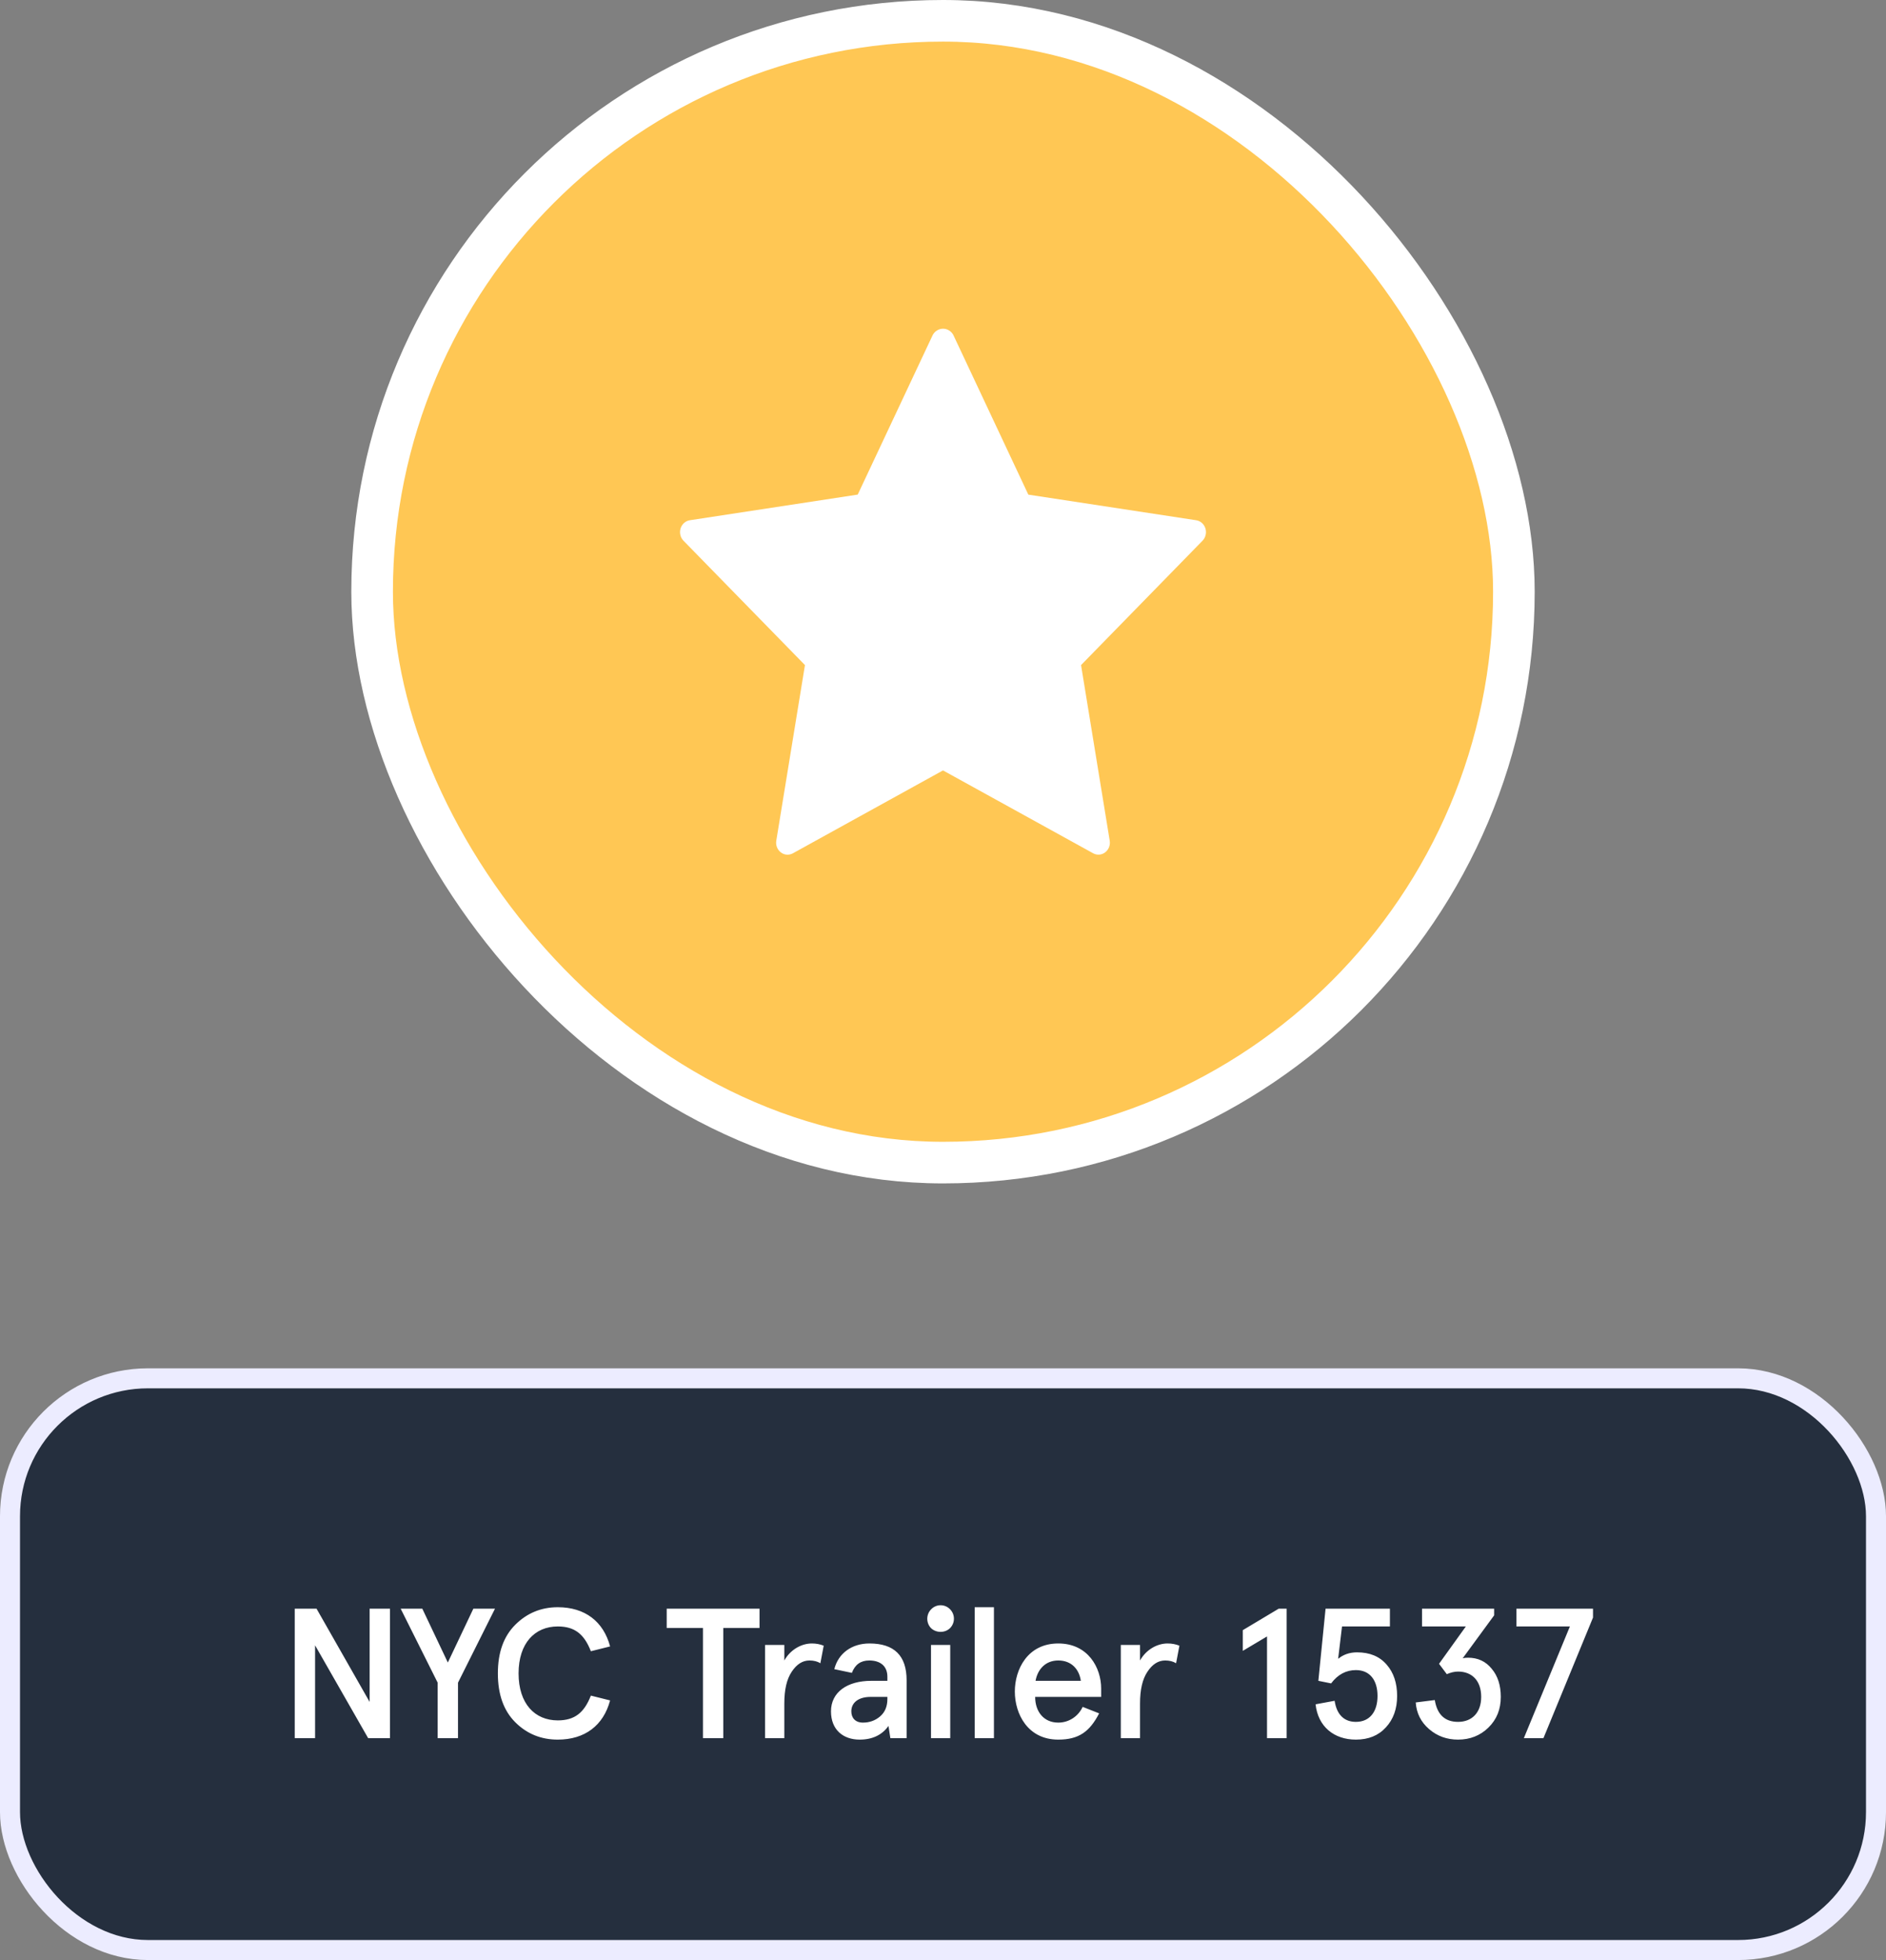
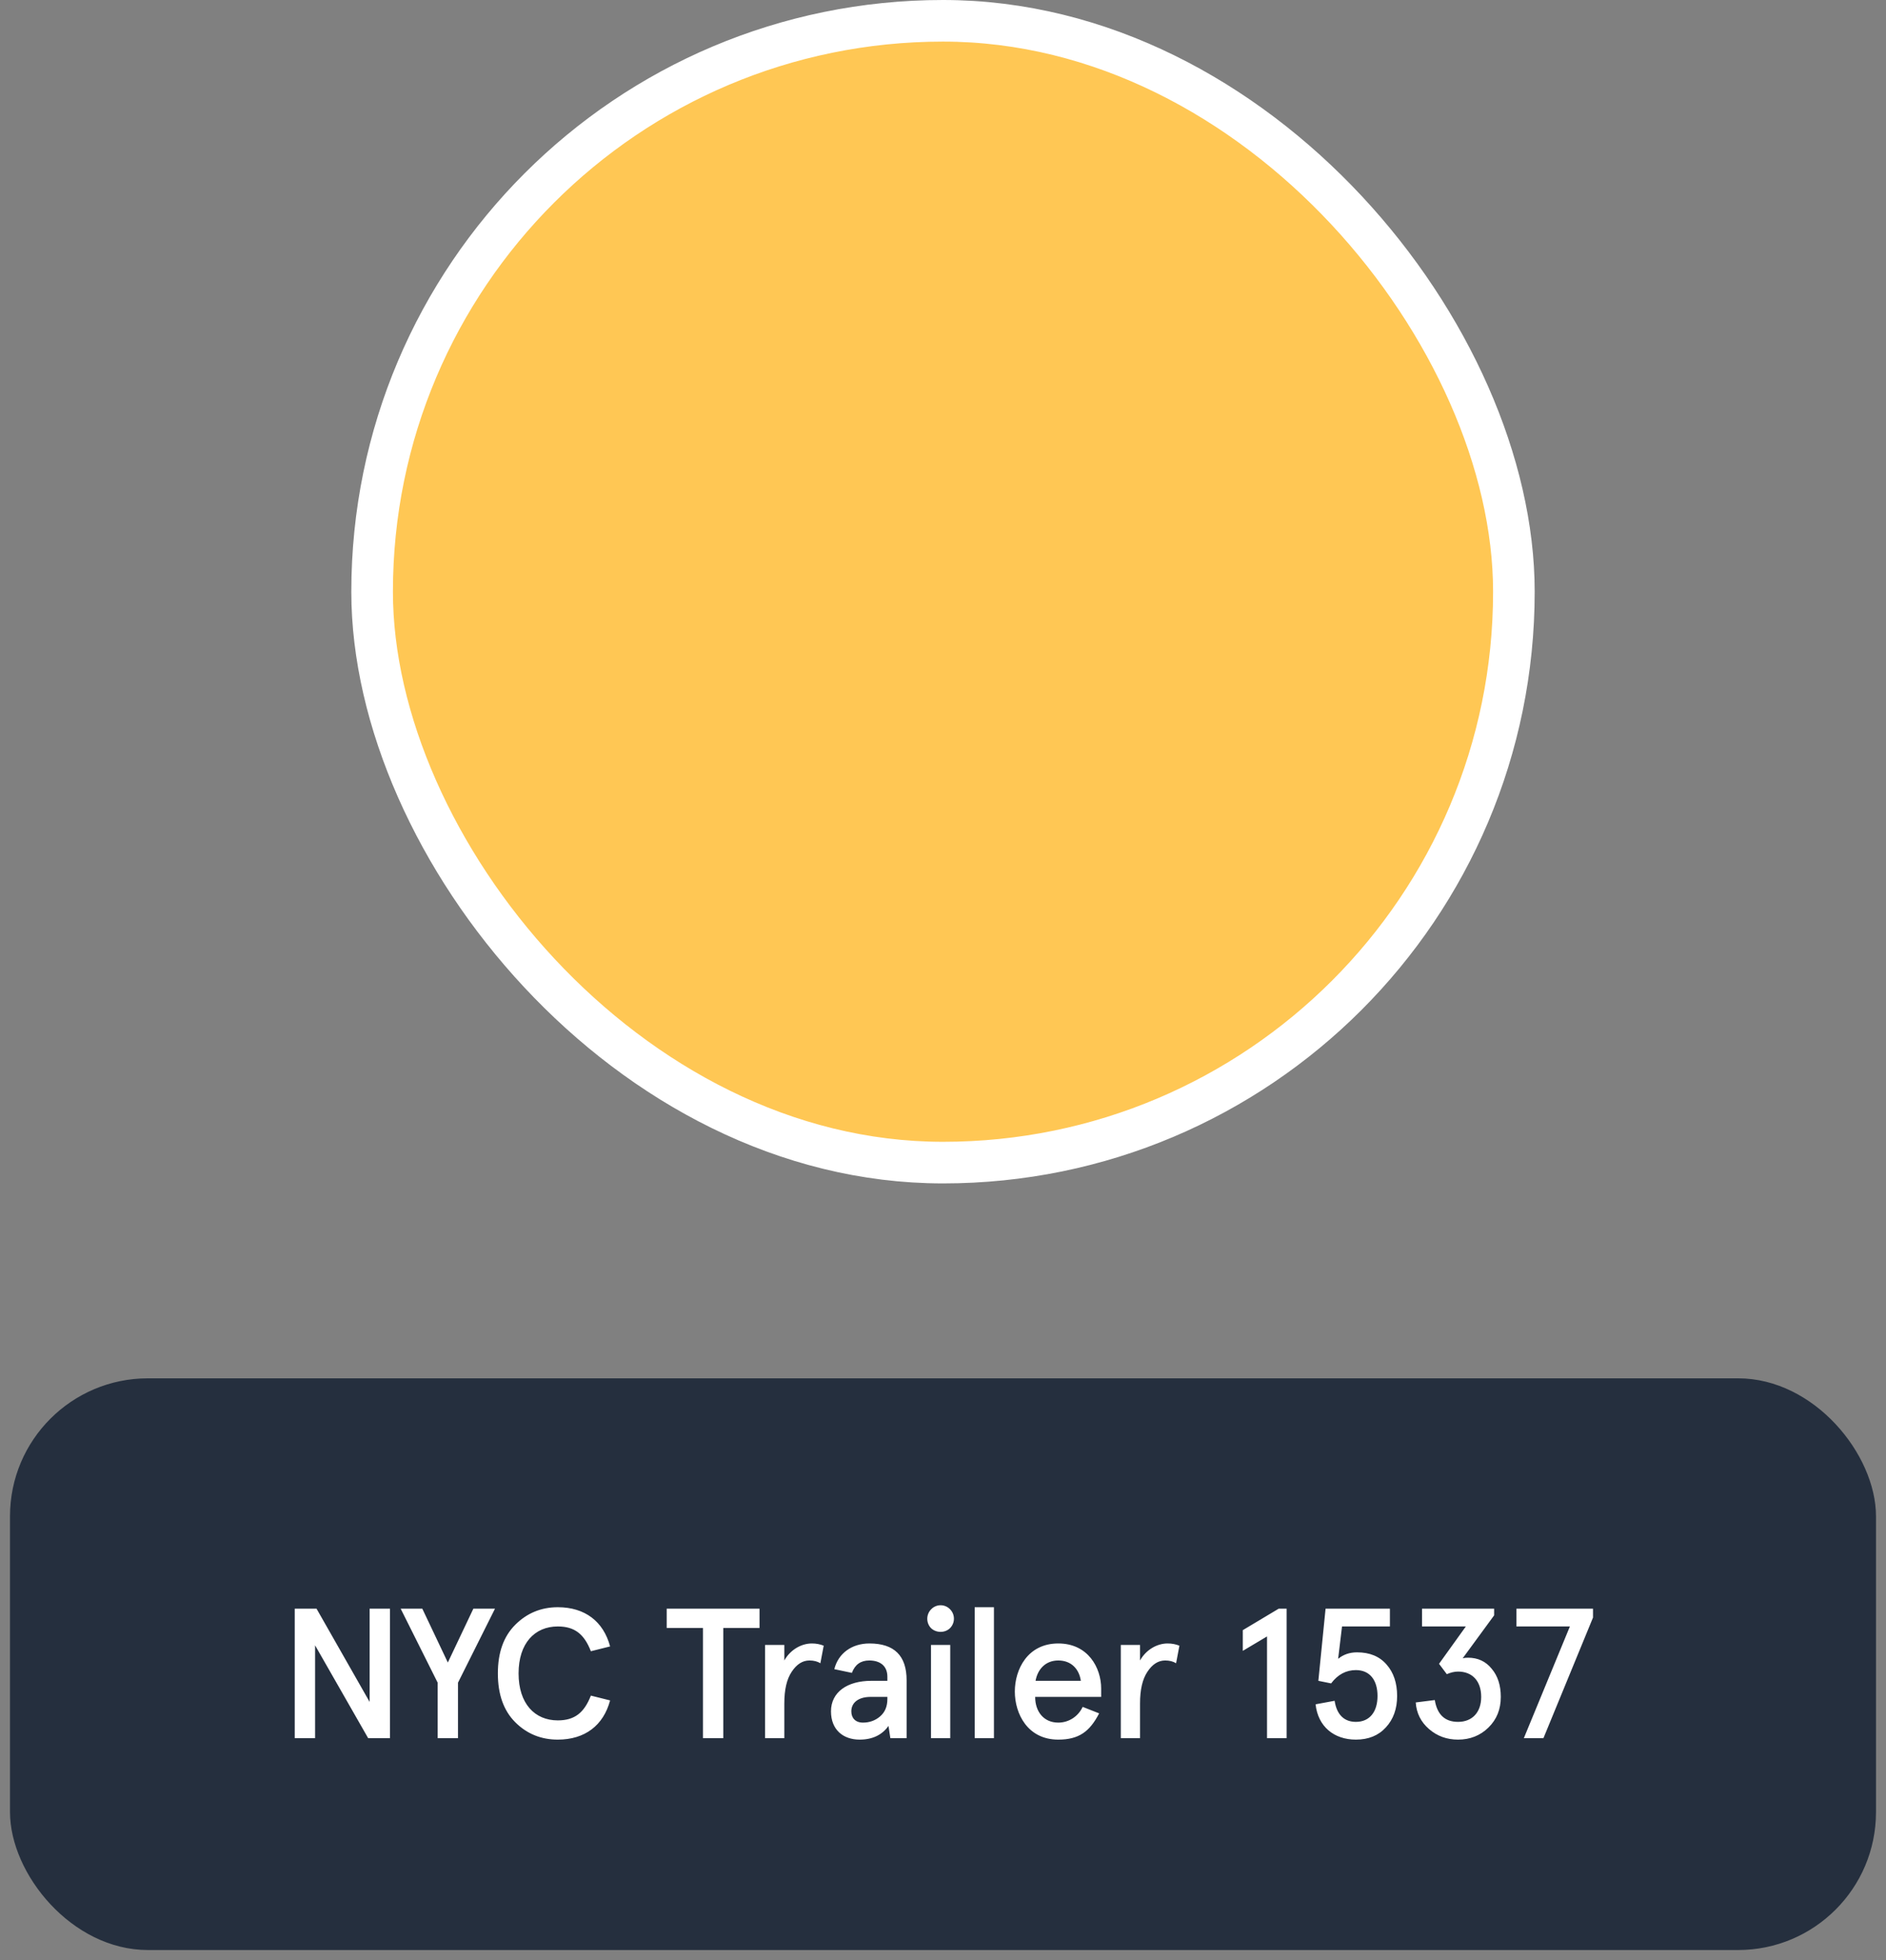
<svg xmlns="http://www.w3.org/2000/svg" fill="none" viewBox="0 0 102 106" height="106" width="102">
  <rect x="0" y="0" width="102" height="106" fill="#808080" stroke="none" />
  <rect fill="#FFC754" rx="30.875" height="61.75" width="61.75" y="1.125" x="20.125" />
-   <path fill="white" d="M64.692 28.135L55.615 26.75L51.556 18.111C51.5 18.009 51.419 17.925 51.322 17.867C51.224 17.809 51.114 17.778 51.002 17.778C50.89 17.778 50.78 17.809 50.683 17.867C50.586 17.925 50.505 18.009 50.448 18.111L46.388 26.748L37.308 28.135C37.194 28.152 37.086 28.203 36.998 28.281C36.91 28.359 36.844 28.462 36.808 28.577C36.773 28.692 36.768 28.815 36.796 28.933C36.823 29.051 36.882 29.158 36.964 29.242L43.534 35.968L41.984 45.464C41.964 45.583 41.977 45.706 42.02 45.818C42.064 45.93 42.136 46.027 42.23 46.098C42.323 46.169 42.433 46.212 42.548 46.221C42.663 46.229 42.778 46.204 42.88 46.148L51 41.665L59.12 46.146C59.222 46.202 59.337 46.227 59.452 46.219C59.567 46.21 59.677 46.167 59.77 46.096C59.864 46.025 59.936 45.928 59.98 45.816C60.023 45.704 60.036 45.581 60.016 45.462L58.466 35.968L65.036 29.242C65.118 29.158 65.177 29.051 65.204 28.933C65.232 28.815 65.228 28.692 65.192 28.577C65.156 28.462 65.091 28.359 65.002 28.281C64.914 28.203 64.807 28.153 64.693 28.135H64.692Z" />
  <rect stroke-width="2.25" stroke="white" rx="30.875" height="61.75" width="61.75" y="1.125" x="20.125" />
  <rect fill="#252F3E" rx="7.459" height="30.918" width="100.918" y="74.541" x="0.541" />
  <path fill="white" d="M19.99 92.04L17.12 87H15.94V94H17.04V88.98L19.91 94H21.09V87H19.99V92.04ZM23.67 91V94H24.77V91L26.77 87H25.6L24.22 89.91L22.84 87H21.67L23.67 91ZM32.996 89.04C32.636 87.69 31.636 86.92 30.166 86.92C29.266 86.92 28.496 87.24 27.866 87.87C27.236 88.5 26.926 89.37 26.926 90.5C26.926 91.63 27.236 92.51 27.866 93.14C28.496 93.77 29.266 94.08 30.166 94.08C31.636 94.08 32.636 93.31 32.996 91.96L31.956 91.7C31.596 92.62 31.086 93.04 30.166 93.04C28.926 93.04 28.046 92.14 28.046 90.5C28.046 88.86 28.926 87.96 30.166 87.96C31.086 87.96 31.596 88.38 31.956 89.3L32.996 89.04ZM38.017 88.04V94H39.117V88.04H41.077V87H36.057V88.04H38.017ZM42.418 92.13C42.418 91.38 42.548 90.81 42.818 90.41C43.088 90 43.408 89.8 43.778 89.8C44.008 89.8 44.208 89.85 44.368 89.95L44.548 89C44.348 88.92 44.138 88.88 43.908 88.88C43.348 88.88 42.748 89.21 42.418 89.8V88.96H41.378V94H42.418V92.13ZM44.942 92.55C44.942 93.55 45.602 94.08 46.492 94.08C47.182 94.08 47.702 93.83 48.052 93.34L48.152 94H49.032V90.87C49.032 89.54 48.362 88.88 47.022 88.88C46.062 88.88 45.332 89.42 45.122 90.27L46.072 90.47C46.242 90.02 46.552 89.8 47.012 89.8C47.582 89.8 47.992 90.08 47.992 90.68V90.9H47.122C45.812 90.9 44.942 91.52 44.942 92.55ZM46.042 92.55C46.042 92.07 46.442 91.77 47.082 91.77H47.992V91.88C47.992 92.29 47.862 92.6 47.592 92.83C47.332 93.05 47.022 93.16 46.672 93.16C46.262 93.16 46.042 92.91 46.042 92.55ZM50.351 88.05C50.631 88.32 51.111 88.32 51.381 88.05C51.661 87.77 51.661 87.31 51.381 87.03C51.101 86.74 50.641 86.74 50.361 87.03C50.081 87.31 50.081 87.77 50.351 88.05ZM50.351 94H51.391V88.96H50.351V94ZM52.715 94H53.755V86.92H52.715V94ZM57.234 89.8C57.944 89.8 58.364 90.27 58.455 90.9H56.005C56.124 90.25 56.565 89.8 57.234 89.8ZM59.554 91.32C59.554 90.19 58.844 88.88 57.234 88.88C55.575 88.88 54.885 90.28 54.885 91.48C54.885 92.68 55.575 94.08 57.234 94.08C58.344 94.08 58.934 93.65 59.444 92.66L58.554 92.31C58.304 92.84 57.794 93.16 57.234 93.16C56.444 93.16 55.984 92.56 55.984 91.77H59.554V91.32ZM61.656 92.13C61.656 91.38 61.786 90.81 62.056 90.41C62.326 90 62.646 89.8 63.016 89.8C63.246 89.8 63.446 89.85 63.606 89.95L63.786 89C63.586 88.92 63.376 88.88 63.146 88.88C62.586 88.88 61.986 89.21 61.656 89.8V88.96H60.616V94H61.656V92.13ZM67.214 88.16V89.28L68.524 88.5V94H69.584V87H69.154L67.214 88.16ZM71.15 92.17C71.28 93.37 72.14 94.08 73.33 94.08C74.01 94.08 74.55 93.86 74.95 93.42C75.36 92.98 75.56 92.41 75.56 91.72C75.56 91.02 75.37 90.45 74.99 90.02C74.61 89.58 74.08 89.36 73.39 89.36C72.99 89.36 72.65 89.48 72.37 89.71L72.58 87.96H75.17V87H71.69L71.3 90.9L71.99 91.04C72.35 90.56 72.8 90.32 73.33 90.32C74.09 90.32 74.5 90.87 74.5 91.72C74.5 92.57 74.08 93.12 73.33 93.12C72.73 93.12 72.3 92.77 72.18 91.98L71.15 92.17ZM76.567 92.07C76.607 92.65 76.847 93.13 77.287 93.51C77.727 93.89 78.247 94.08 78.857 94.08C79.507 94.08 80.057 93.86 80.497 93.43C80.947 92.99 81.167 92.44 81.167 91.77C81.167 91.15 81.007 90.64 80.677 90.25C80.357 89.85 79.927 89.65 79.397 89.65C79.287 89.65 79.187 89.66 79.107 89.68L80.807 87.36V87H76.907V87.96H79.277L77.827 89.98L78.247 90.54C78.457 90.45 78.657 90.4 78.857 90.4C79.607 90.4 80.107 90.89 80.107 91.77C80.107 92.62 79.607 93.12 78.857 93.12C78.147 93.12 77.727 92.73 77.597 91.94L76.567 92.07ZM82.014 87V87.96H84.904L82.414 94H83.474L86.154 87.48V87H82.014Z" />
-   <rect stroke-width="1.082" stroke="#ECECFF" rx="7.459" height="30.918" width="100.918" y="74.541" x="0.541" />
</svg>